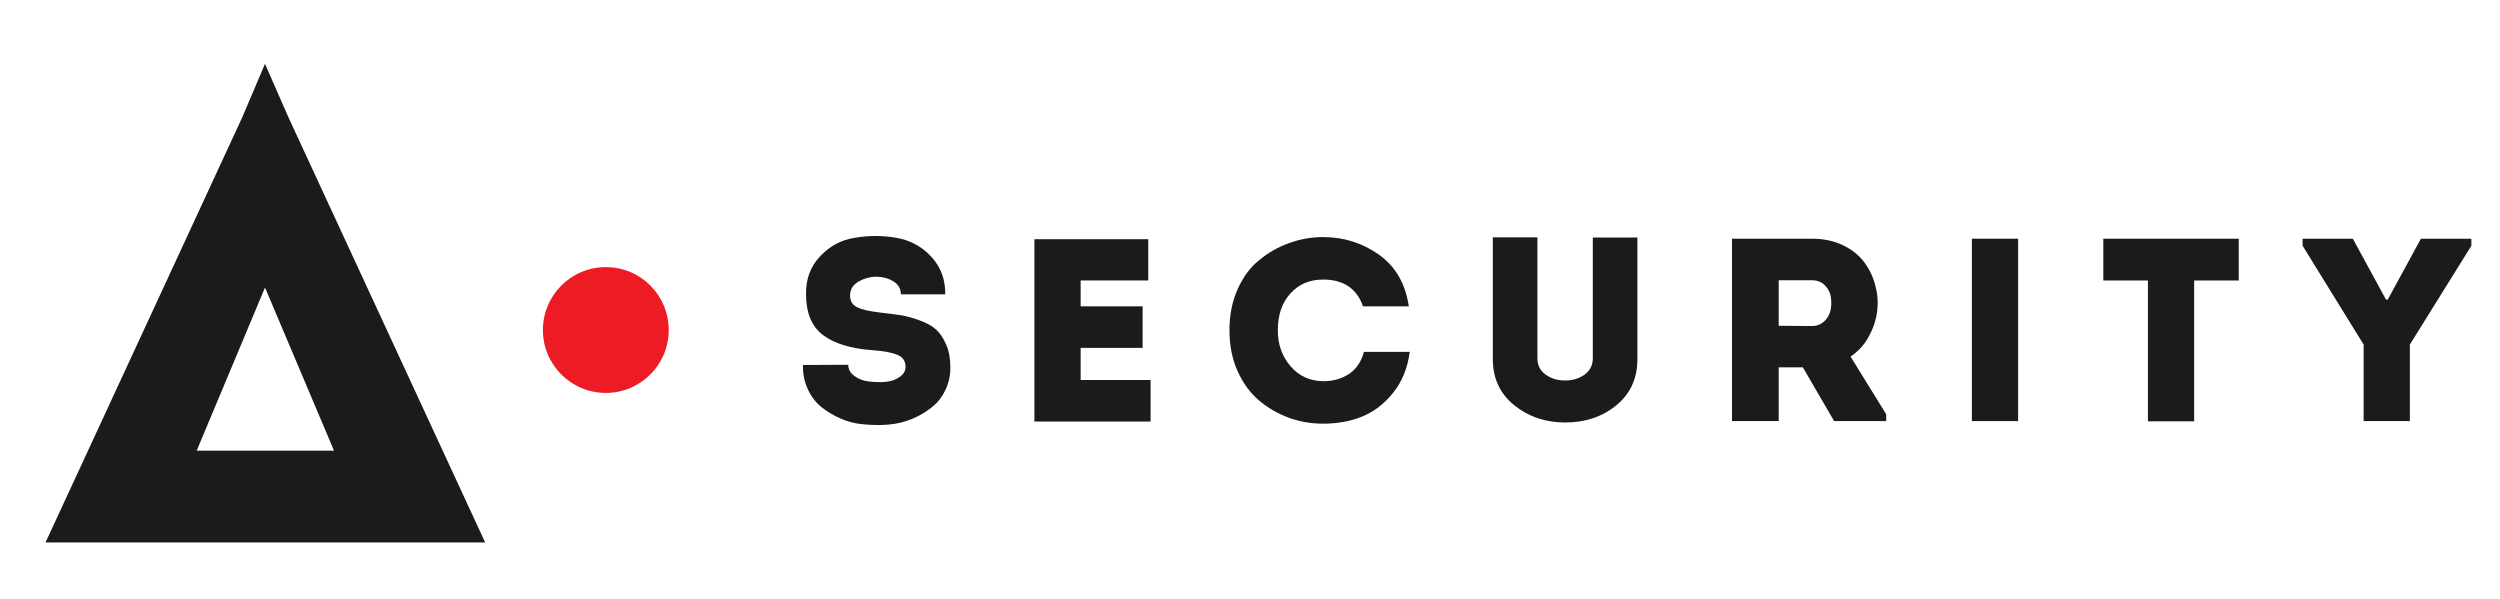
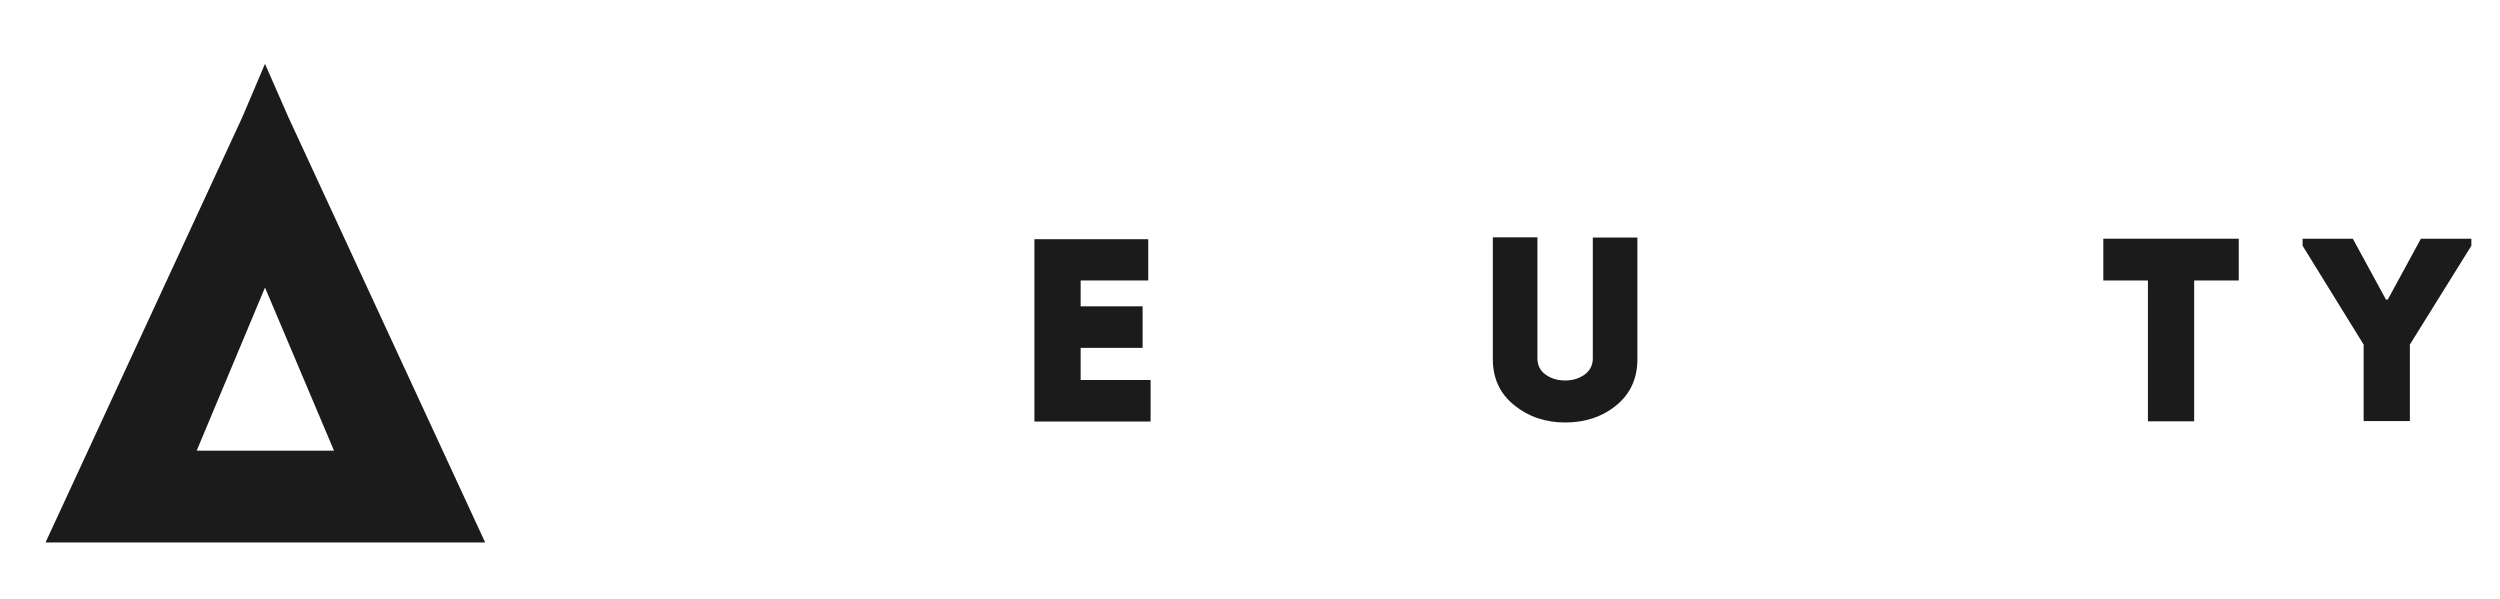
<svg xmlns="http://www.w3.org/2000/svg" id="Layer_1" x="0px" y="0px" viewBox="0 0 1065.1 255" style="enable-background:new 0 0 1065.1 255;" xml:space="preserve">
  <style type="text/css"> .st0{fill:#1C1B1B;} .st1{fill:#ED1C24;} </style>
-   <path class="st0" d="M361.4,155.4c0,1.9,0.8,3.4,2.5,4.7c1.7,1.3,3.7,2.1,6.1,2.4c2.4,0.3,4.8,0.4,7.2,0.2c2.4-0.2,4.4-0.9,6.1-2.1 c1.7-1.2,2.5-2.6,2.5-4.3c0-2.5-1.2-4.3-3.7-5.2c-2.5-1-6-1.6-10.5-1.9c-9.1-0.7-16.1-2.8-20.9-6.4c-4.8-3.6-7.3-9.4-7.3-17.4 c-0.1-6.4,1.8-11.7,5.9-16.1c4.1-4.4,9-7.1,14.9-8c5.8-1,11.7-1,17.6,0c5.9,1,10.9,3.7,14.9,8c4.1,4.4,6.1,9.7,6,16.1h-18.9 c0-2.4-1.1-4.3-3.3-5.6c-2.2-1.3-4.6-1.9-7.2-1.9c-2.6,0-5.1,0.7-7.4,2c-2.3,1.3-3.5,3.1-3.7,5.3c-0.2,2.7,0.7,4.5,2.8,5.6 c2.1,1.1,5.3,1.8,9.5,2.3c3.8,0.4,6.9,0.9,9.3,1.2c2.3,0.4,5,1.1,8,2.2c3,1.1,5.4,2.4,7,3.9c1.7,1.5,3.1,3.6,4.3,6.4 c1.2,2.7,1.8,6,1.8,9.8c0,3.5-0.7,6.7-2.2,9.7c-1.4,3-3.4,5.4-5.8,7.3c-2.4,1.9-5.2,3.6-8.4,4.9c-3.1,1.3-6.5,2.1-10,2.4 c-3.5,0.3-7,0.2-10.5-0.1c-3.5-0.3-6.8-1.1-9.9-2.5c-3.1-1.4-5.9-3-8.3-5c-2.4-2-4.3-4.5-5.7-7.6c-1.4-3.1-2.1-6.5-2-10.2 L361.4,155.4L361.4,155.4z" />
  <path class="st0" d="M489.2,101.7v17.8h-28.8v11h26.4v17.7h-26.4v13.7h29.8v17.7h-49.5v-77.7H489.2z" />
-   <path class="st0" d="M527.2,158c-2.3-5.2-3.4-11-3.4-17.3c0-6.4,1.1-12.1,3.4-17.3c2.3-5.2,5.3-9.4,9.2-12.5c3.8-3.2,8-5.6,12.7-7.3 c4.7-1.7,9.5-2.6,14.5-2.6c8.9,0,16.8,2.5,23.9,7.5c7,5,11.3,12.3,12.7,22h-19.5c-2.7-7.6-8.3-11.4-17-11.4c-5.8,0-10.4,2-14,6 c-3.6,4-5.3,9.2-5.3,15.7c0,5.9,1.8,11,5.4,15.2c3.6,4.2,8.2,6.3,13.9,6.4c4.4,0,8.1-1.1,11.2-3.2c3.1-2.1,5.1-5.3,6.2-9.3h19.5 c-0.9,7-3.3,12.8-7.2,17.6c-3.9,4.8-8.3,8.1-13.4,10.1c-5,2-10.5,2.9-16.3,2.9c-5,0-9.9-0.8-14.5-2.5c-4.7-1.7-8.9-4.1-12.7-7.3 C532.5,167.3,529.5,163.1,527.2,158z" />
  <path class="st0" d="M658.5,159.6c2.4,1.7,5.1,2.5,8.3,2.5c3.2,0,5.9-0.8,8.3-2.5c2.3-1.7,3.5-4,3.5-6.9v-51.5h19V153 c0,8.2-3,14.8-9,19.7c-6,4.9-13.3,7.3-21.7,7.3c-8.4,0-15.6-2.4-21.7-7.3c-6.1-4.9-9.2-11.4-9.2-19.7v-51.9h19v51.5 C655,155.6,656.2,158,658.5,159.6z" />
-   <path class="st0" d="M788.4,151.9l15.2,24.6v2.9h-22.2l-13.3-22.9h-10.3v22.9h-19.9v-77.7H772c4.9,0,9.3,0.9,13.2,2.8 c3.9,1.9,6.9,4.3,9.1,7.3c2.2,3,3.8,6.3,4.7,10c1,3.7,1.2,7.4,0.7,11.1c-0.5,3.7-1.7,7.2-3.6,10.6 C794.2,147,791.6,149.8,788.4,151.9z M772,138.9c2.1,0,3.8-0.7,5.2-2c1.4-1.3,2.3-2.9,2.7-4.8c0.4-1.9,0.4-3.8,0.1-5.7 c-0.3-1.9-1.2-3.5-2.6-4.9c-1.4-1.4-3.2-2.1-5.4-2.1c-1.4,0-2.9,0-4.5,0s-3.3,0-5.3,0c-1.9,0-3.4,0-4.4,0v19.4L772,138.9L772,138.9z " />
-   <path class="st0" d="M859.8,179.4h-19.7v-77.7h19.7V179.4z" />
  <path class="st0" d="M915.2,119.5h-19.1v-17.8h57.7v17.8h-19v60h-19.7V119.5z" />
  <path class="st0" d="M1026.7,146.8v32.6h-19.7v-32.6L981,104.7v-3h21.4l14.1,25.9h0.8l14.1-25.9h21.5v3L1026.7,146.8z" />
-   <path class="st1" d="M284.9,140.6c0,14.8-12,26.8-26.8,26.8c-14.8,0-26.8-12-26.8-26.8c0-14.8,12-26.8,26.8-26.8 C273,113.8,284.9,125.8,284.9,140.6z" />
  <path class="st0" d="M122.9,50l-10-22.8L103.2,50L19.4,231.1h187.3L122.9,50z M83.8,192L83.8,192l29.1-69.5l29.4,69.5H83.8z" />
</svg>